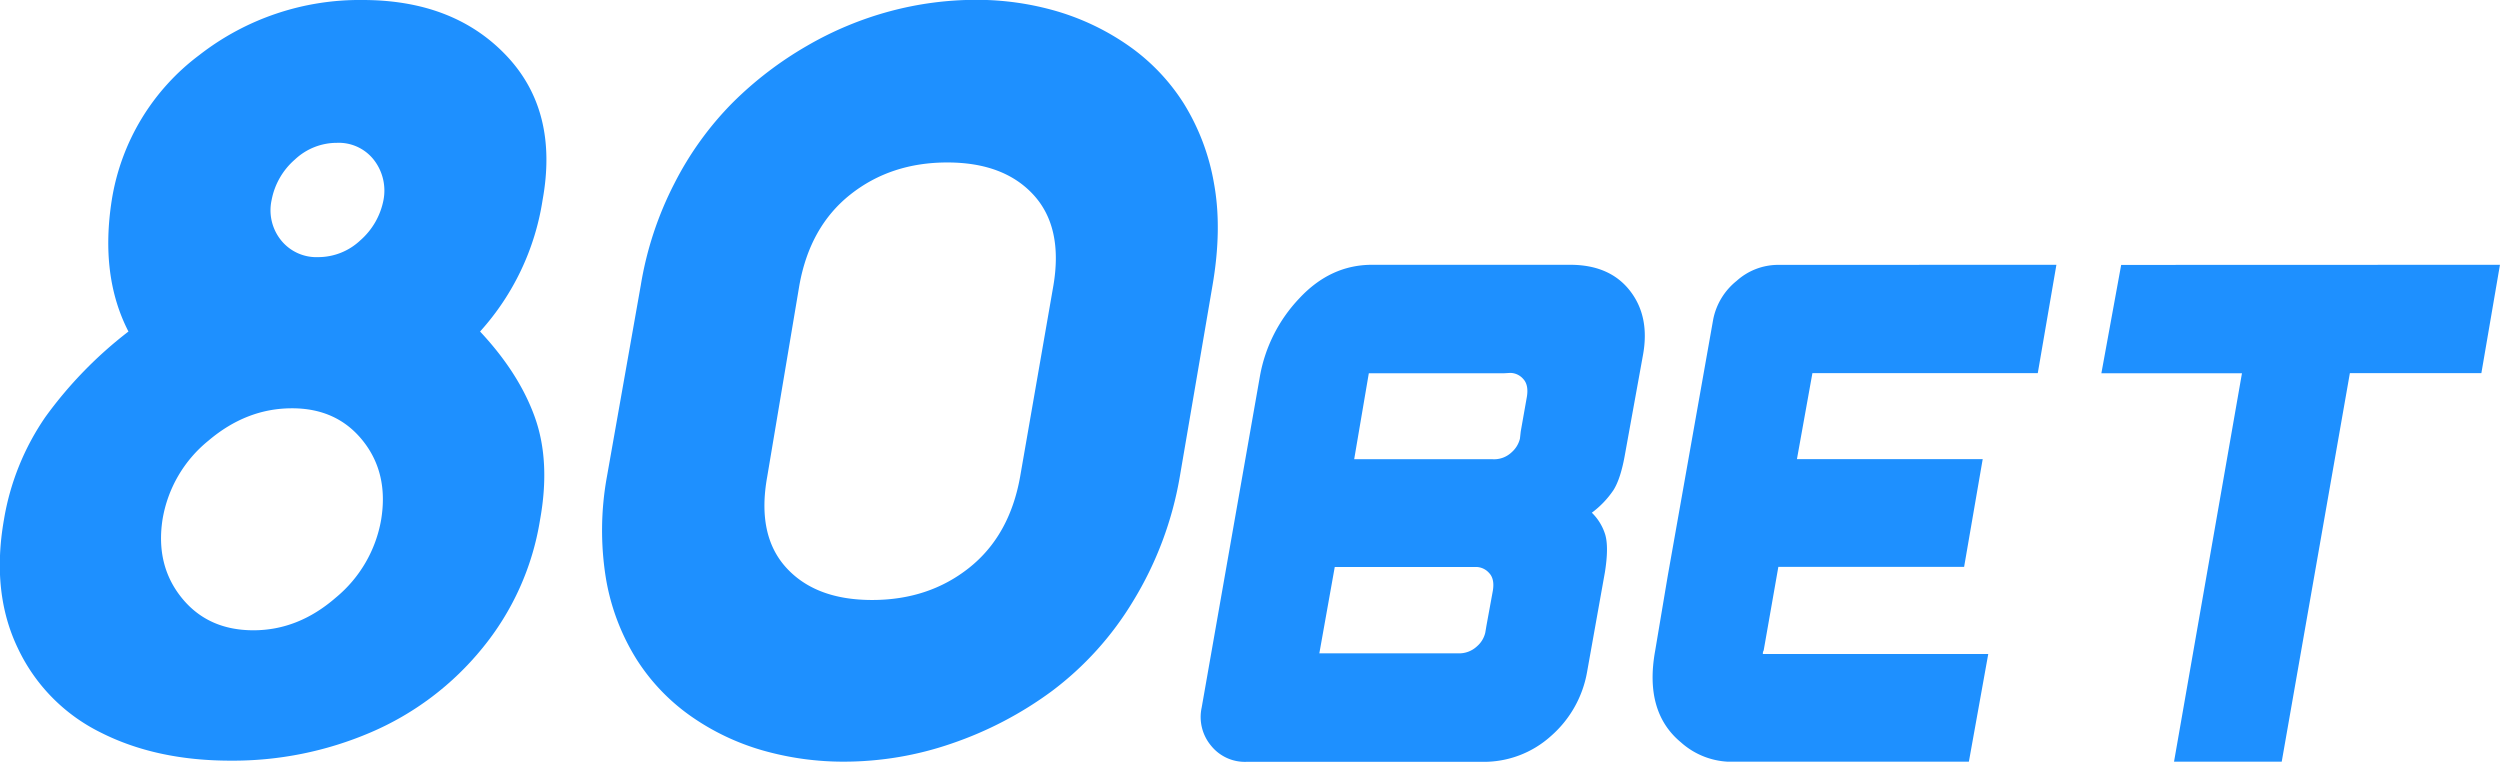
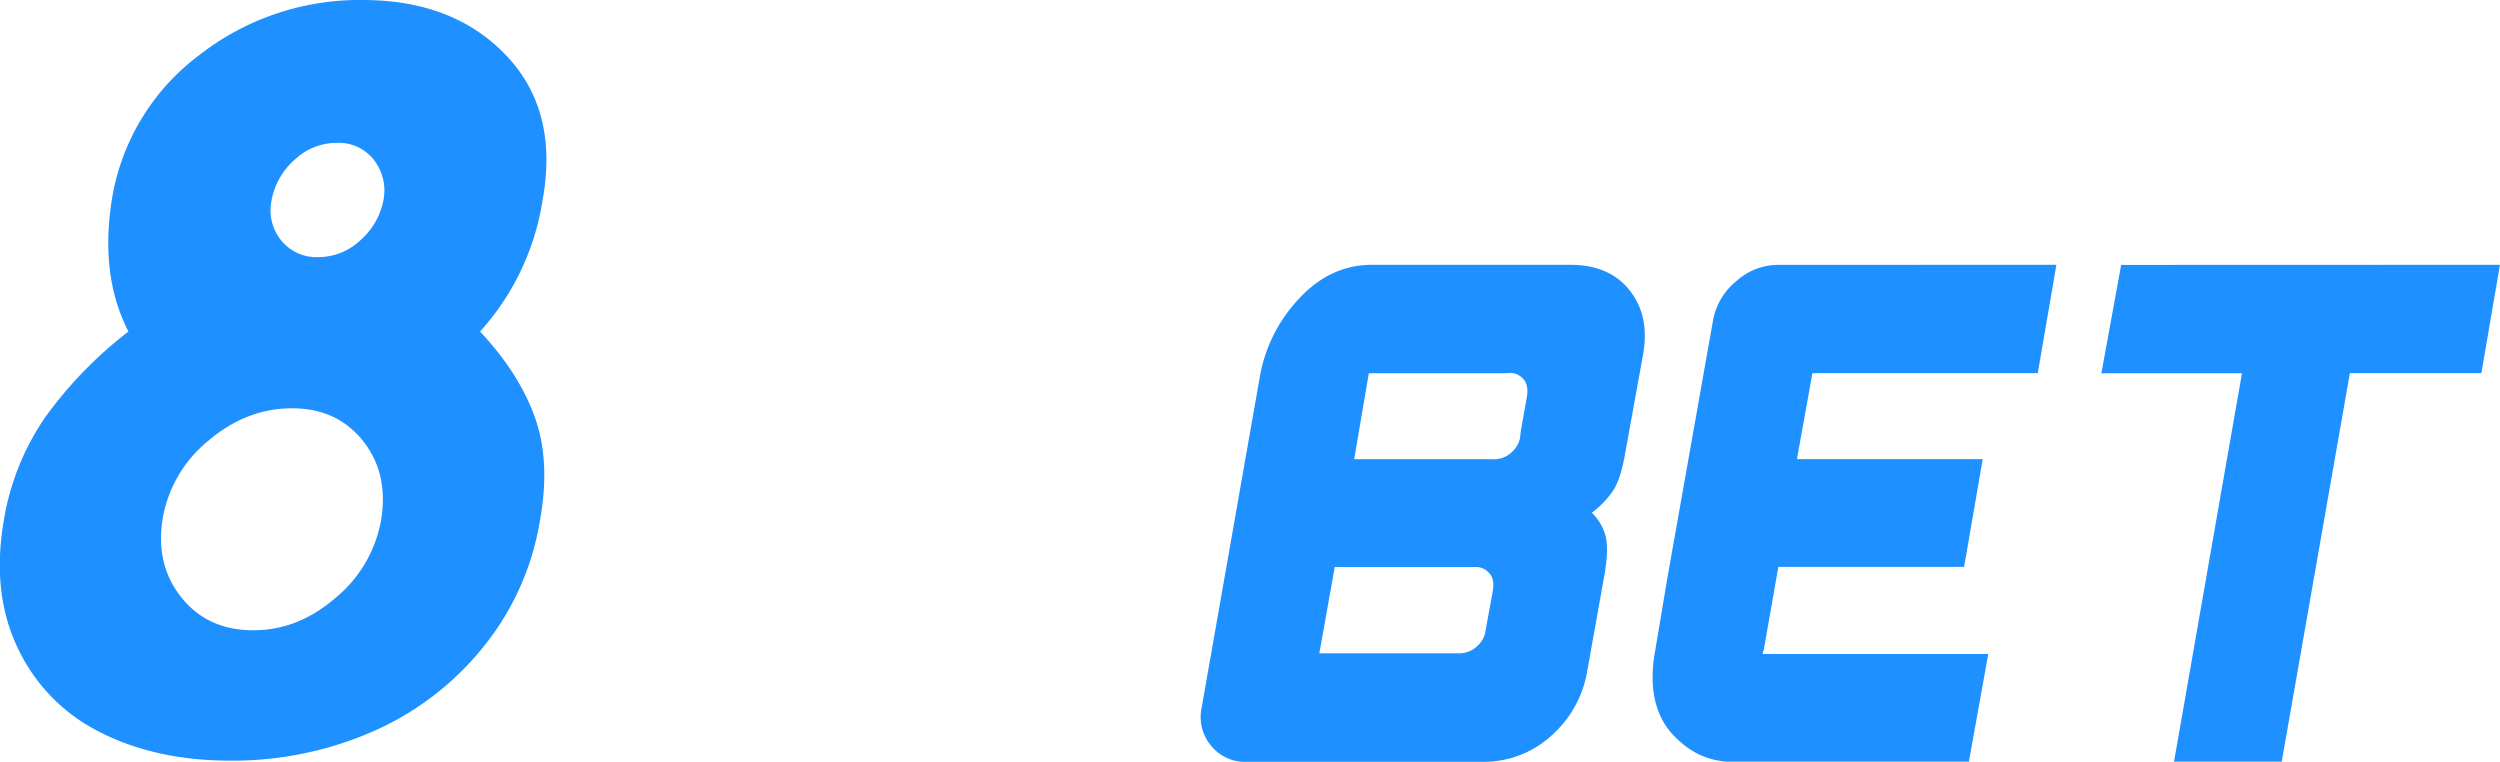
<svg xmlns="http://www.w3.org/2000/svg" id="Layer_1" data-name="Layer 1" viewBox="0 0 599.81 182.79">
  <defs>
    <style>.cls-1{fill:#1e90ff;}</style>
  </defs>
  <path class="cls-1" d="M1054.27,533.9,1050,557.46c-.69,4-1.63,6.91-2.8,8.75a22.22,22.22,0,0,1-5.18,5.41,12.42,12.42,0,0,1,3.23,5.32q.85,3-.09,8.94l-4.28,23.94a26.47,26.47,0,0,1-8.69,15.4,24,24,0,0,1-16.4,6.17H959.15a10.39,10.39,0,0,1-8.5-3.89,10.72,10.72,0,0,1-2.24-9.13l14-79.63a36.34,36.34,0,0,1,9.41-18.53q7.5-8.07,17.48-8.07h47.52q9.49,0,14.34,6.22T1054.27,533.9Zm-36,56.44q.47-2.85-.91-4.27a4.22,4.22,0,0,0-3.08-1.43H980.34l-3.7,20.72h33.25a6.26,6.26,0,0,0,4.56-1.67,6.19,6.19,0,0,0,2-3.27l.29-1.72Zm8.17-46.56q.46-2.85-.91-4.28a4.17,4.17,0,0,0-3.08-1.42l-1.62.09H988.51L985,558.79h33.26a6.09,6.09,0,0,0,4.51-1.66,6.35,6.35,0,0,0,2-3.28l.19-1.71Z" transform="translate(-660.1 -448.61)" />
  <path class="cls-1" d="M1153.48,512.14l-4.47,26h-54.07l-3.71,20.62h44.57l-4.46,25.85h-44.57l-3.52,20.05a1.35,1.35,0,0,0-.19.86h54.07l-4.65,25.84H1074.7a18.23,18.23,0,0,1-11.31-4.65q-8.84-7.32-6.17-22l3-17.86,10.93-61.67a15.72,15.72,0,0,1,5.6-9.17,14.89,14.89,0,0,1,9.79-3.85Z" transform="translate(-660.1 -448.61)" />
  <path class="cls-1" d="M1259.9,512.14l-4.46,26h-31.55l-16.35,93.22H1181.7L1198,538.17h-33.73l4.75-26Z" transform="translate(-660.1 -448.61)" />
  <path class="cls-1" d="M790.28,496.59a60.81,60.81,0,0,1-15,31.56q9.36,10,13.14,20.56t1.26,24.56a64.65,64.65,0,0,1-13.91,30.92,70,70,0,0,1-26.71,20.13,83.83,83.83,0,0,1-33.62,6.79q-17.9,0-31.25-6.79a42.9,42.9,0,0,1-19.78-20.13q-6.44-13.35-3.36-30.92A61,61,0,0,1,671,548.64a99.3,99.3,0,0,1,19.92-20.49q-6.86-13.29-4-31.56a54,54,0,0,1,21-34.77,62.53,62.53,0,0,1,39.15-13.21q21.81,0,34.46,13.28T790.28,496.59Zm-38.73,76.68q1.82-11.13-4.4-18.92t-17-7.78q-10.9,0-20.06,7.78a30.77,30.77,0,0,0-11,18.92q-1.68,11,4.61,18.78t17.2,7.78q10.77,0,19.78-7.85A31.1,31.1,0,0,0,751.55,573.27Zm.56-76.68a12,12,0,0,0-2.38-9.71,10.68,10.68,0,0,0-8.81-4,14.68,14.68,0,0,0-10.06,4,17.05,17.05,0,0,0-5.59,9.71,11.48,11.48,0,0,0,2.3,9.71,10.88,10.88,0,0,0,8.88,4,14.72,14.72,0,0,0,10.07-4A17.16,17.16,0,0,0,752.11,496.59Z" transform="translate(-660.1 -448.61)" />
-   <path class="cls-1" d="M951,517.15,943.16,563A84.42,84.42,0,0,1,932,592.77a76,76,0,0,1-19.5,21.63A88.59,88.59,0,0,1,888.42,627a79.25,79.25,0,0,1-25.65,4.35,70.48,70.48,0,0,1-19.72-2.71,57.56,57.56,0,0,1-17.2-8.21,48.29,48.29,0,0,1-13.07-13.71,53.23,53.23,0,0,1-7.27-19.14,71.91,71.91,0,0,1,.21-24.63l8.11-45.84a82.34,82.34,0,0,1,8.11-24.56,77.25,77.25,0,0,1,13.91-19.28,86.52,86.52,0,0,1,17.83-13.64,82,82,0,0,1,20.06-8.35,79.9,79.9,0,0,1,20.48-2.71,68.64,68.64,0,0,1,19.58,2.78A59.17,59.17,0,0,1,931,459.67a48.59,48.59,0,0,1,13.08,13.71,53.56,53.56,0,0,1,7.27,19.14Q953.37,503.44,951,517.15Zm-38.17,0q2.37-14-4.76-21.78t-20.69-7.78q-13.56,0-23.28,7.71t-12.23,21.85L844.17,563q-2.52,14,4.54,21.78t20.63,7.78q13.56,0,23.27-7.71T904.85,563Z" transform="translate(-660.1 -448.61)" />
</svg>